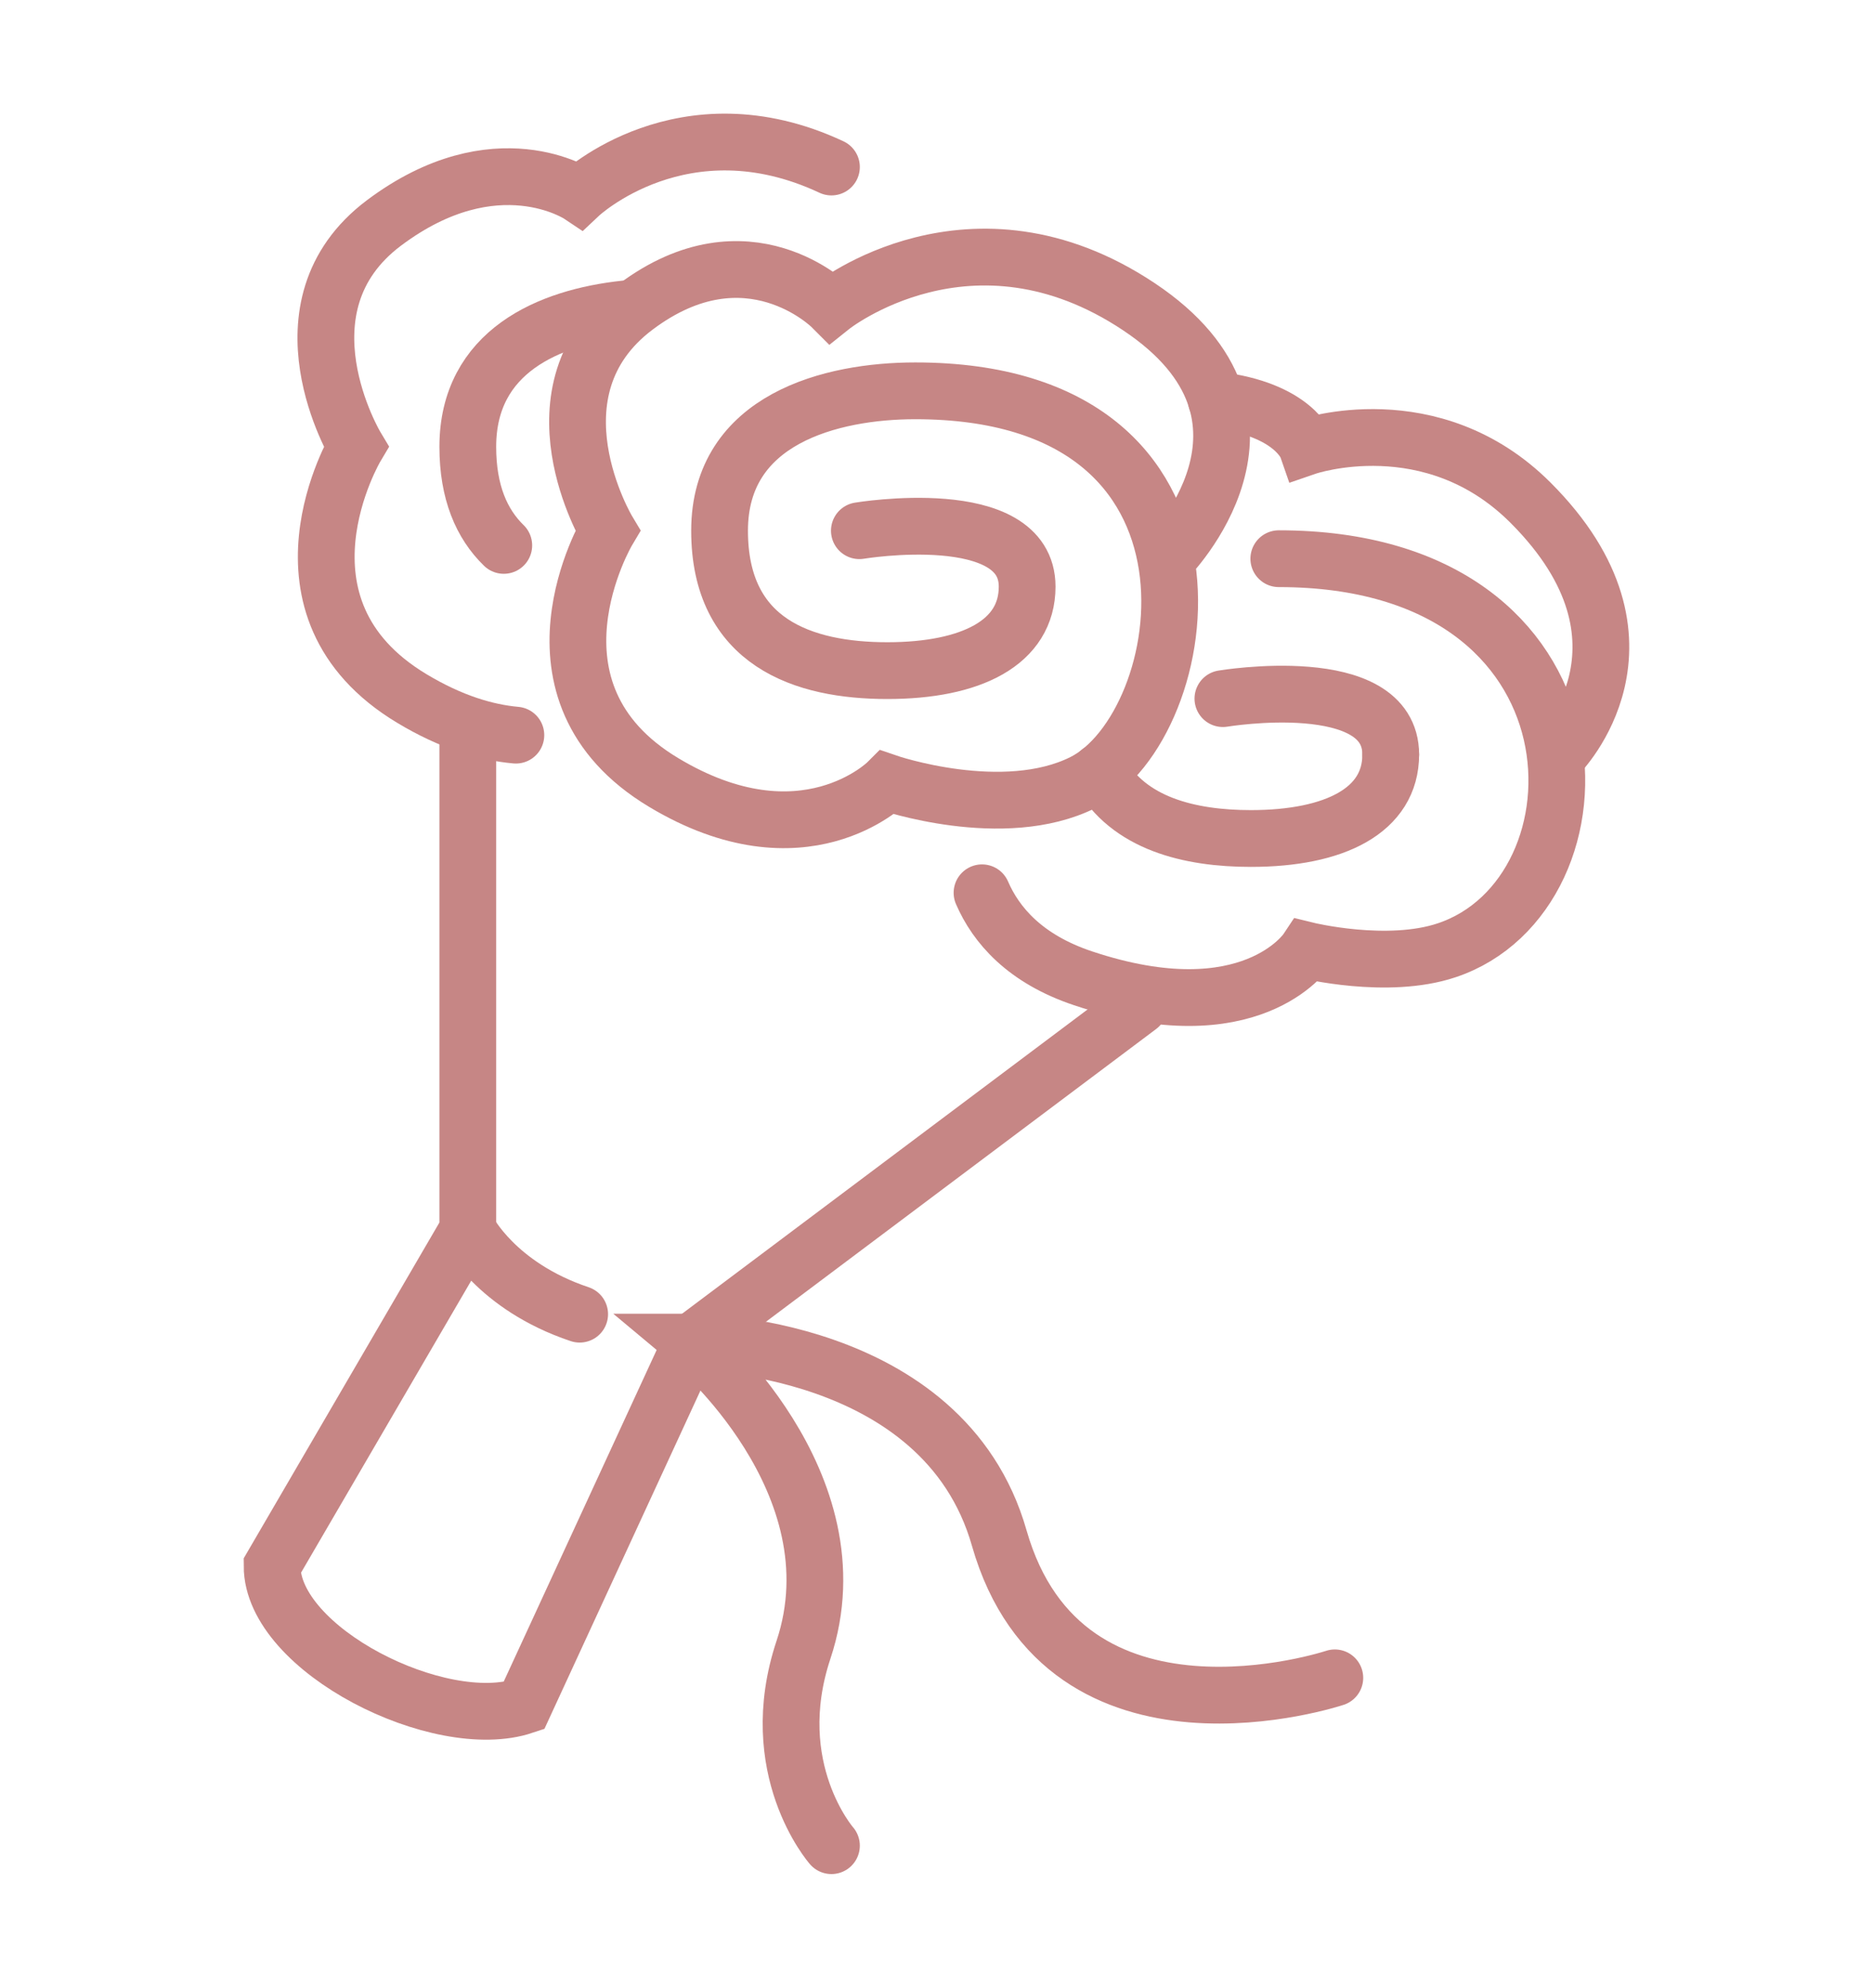
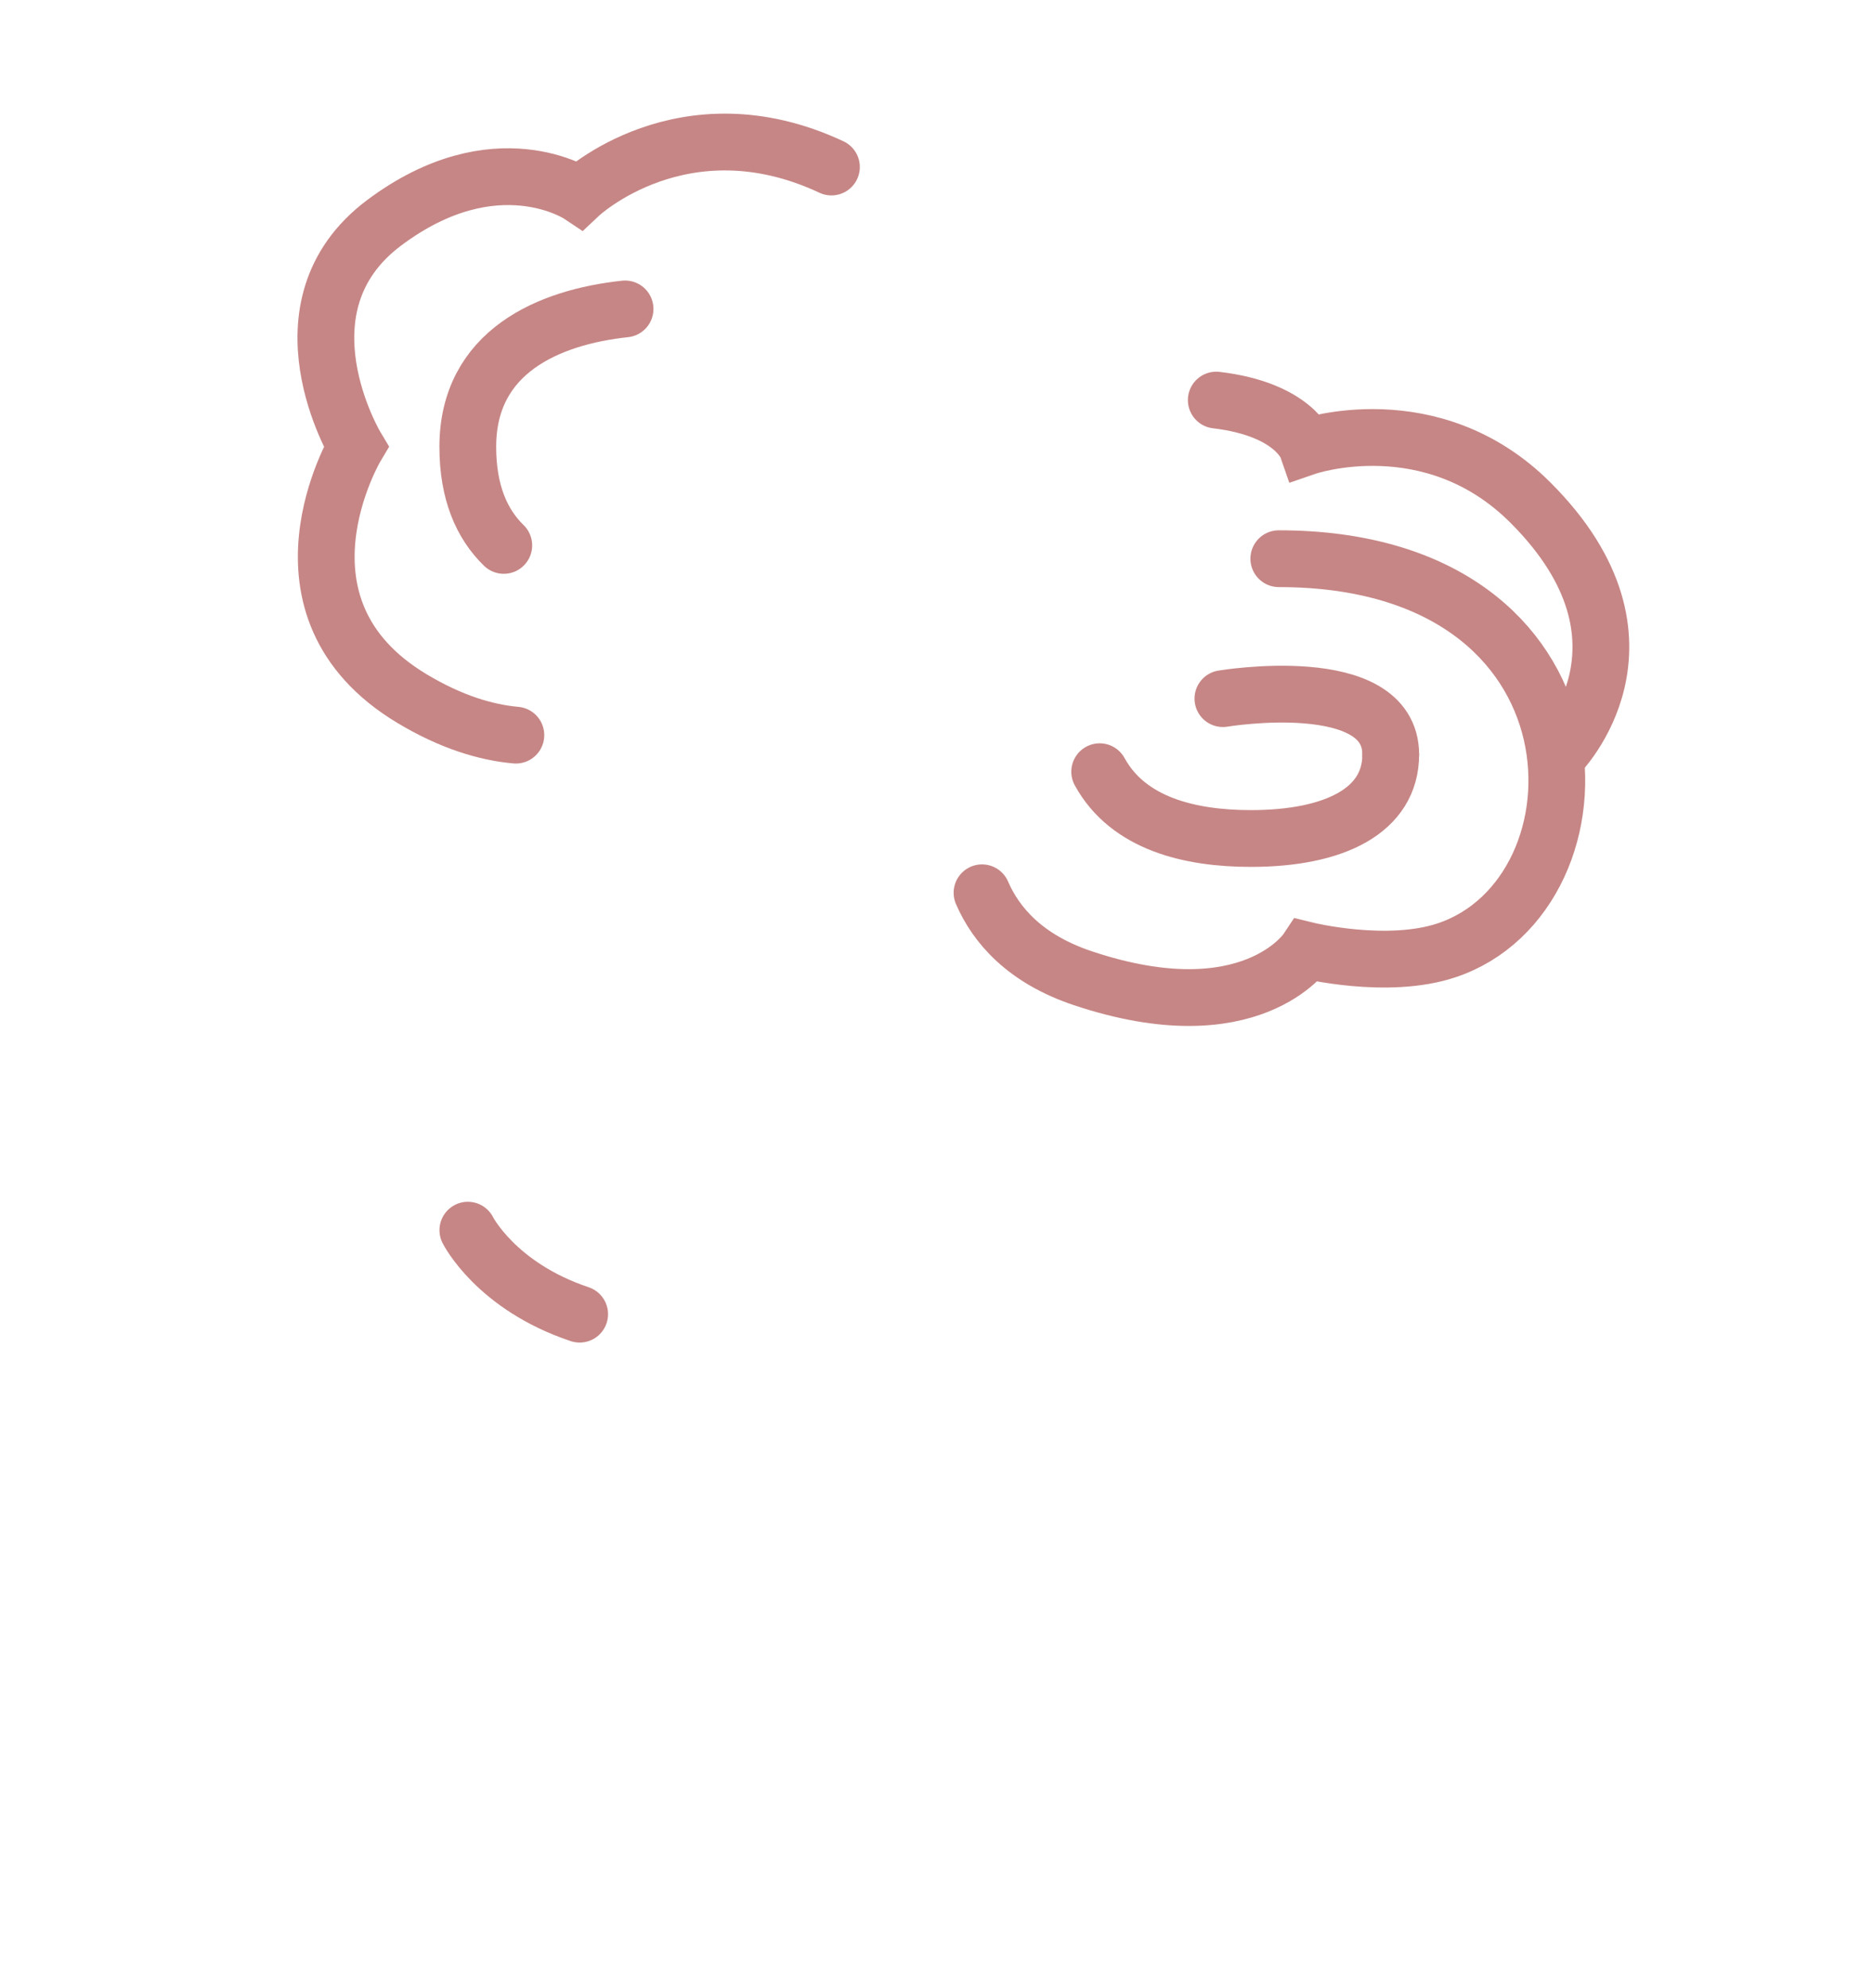
<svg xmlns="http://www.w3.org/2000/svg" version="1.1" id="Calque_1" x="0px" y="0px" width="33px" height="35px" viewBox="0 0 33 35" enable-background="new 0 0 33 35" xml:space="preserve">
  <g>
-     <path fill="none" stroke="#C68685" stroke-linecap="round" stroke-miterlimit="10" d="M15.141,9.345c0,0,2.956-0.492,2.956,0.985   c0,0.986-0.984,1.479-2.464,1.479c-1.478,0-2.955-0.492-2.955-2.464c0-1.97,1.971-2.463,3.448-2.463   c5.913,0,4.927,5.912,2.957,6.896c-1.405,0.703-3.45,0-3.45,0s-1.478,1.479-3.941,0c-2.671-1.602-0.985-4.434-0.985-4.434   s-1.477-2.463,0.493-3.941c1.971-1.479,3.449,0,3.449,0s2.464-1.971,5.42,0c2.955,1.972,0.492,4.435,0.492,4.435" />
    <path fill="none" stroke="#C68685" stroke-linecap="round" stroke-miterlimit="10" d="M9.089,12.945   c-0.525-0.047-1.14-0.229-1.831-0.644c-2.672-1.604-0.984-4.435-0.984-4.435S4.795,5.403,6.766,3.925   c1.972-1.478,3.447-0.492,3.447-0.492s1.823-1.715,4.436-0.492" />
    <path fill="none" stroke="#C68685" stroke-linecap="round" stroke-miterlimit="10" d="M8.876,9.604   c-0.39-0.379-0.634-0.936-0.634-1.736c0-1.681,1.434-2.285,2.771-2.428" />
    <path fill="none" stroke="#C68685" stroke-linecap="round" stroke-miterlimit="10" d="M22.531,9.838   c5.913,0,5.913,5.912,2.956,6.896c-1.045,0.349-2.464,0-2.464,0s-0.984,1.479-3.94,0.493c-1.026-0.342-1.535-0.938-1.781-1.506" />
    <path fill="none" stroke="#C68685" stroke-linecap="round" stroke-miterlimit="10" d="M24.503,13.287   c0,0.984-0.985,1.478-2.464,1.478c-1.081,0-2.163-0.263-2.664-1.176" />
    <path fill="none" stroke="#C68685" stroke-linecap="round" stroke-miterlimit="10" d="M21.546,12.302c0,0,2.957-0.493,2.957,0.985" />
    <path fill="none" stroke="#C68685" stroke-linecap="round" stroke-miterlimit="10" d="M27.459,13.287c0,0,1.971-1.971-0.493-4.435   c-1.743-1.741-3.942-0.985-3.942-0.985s-0.231-0.661-1.595-0.822" />
-     <path fill="none" stroke="#C68685" stroke-linecap="round" stroke-miterlimit="10" d="M20.068,17.721l-7.884,5.912l-2.955,6.404   c-1.479,0.494-4.435-0.985-4.435-2.462l3.448-5.913v-8.868" />
    <path fill="none" stroke="#C68685" stroke-linecap="round" stroke-miterlimit="10" d="M8.243,21.662c0,0,0.494,0.986,1.97,1.479" />
-     <path fill="none" stroke="#C68685" stroke-linecap="round" stroke-miterlimit="10" d="M23.518,29.545c0,0-4.757,1.583-5.913-2.463   c-0.985-3.449-5.42-3.449-5.42-3.449s2.956,2.465,1.971,5.419c-0.696,2.092,0.493,3.448,0.493,3.448" />
  </g>
</svg>